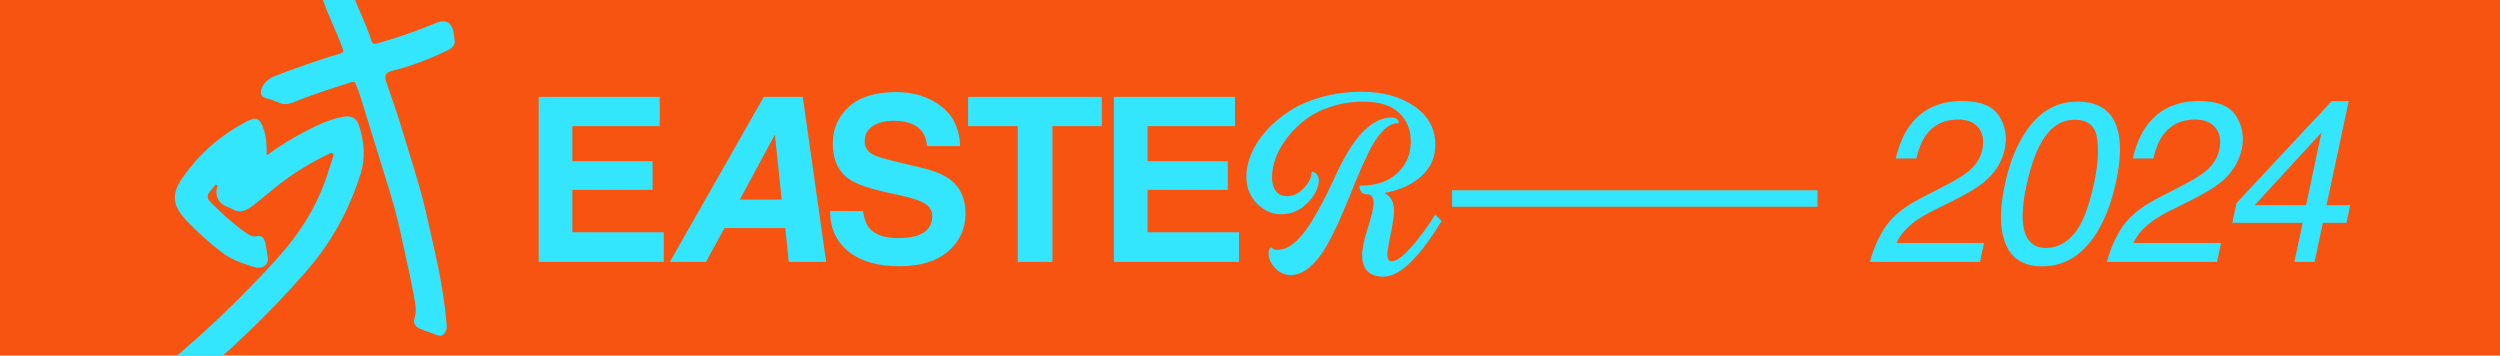
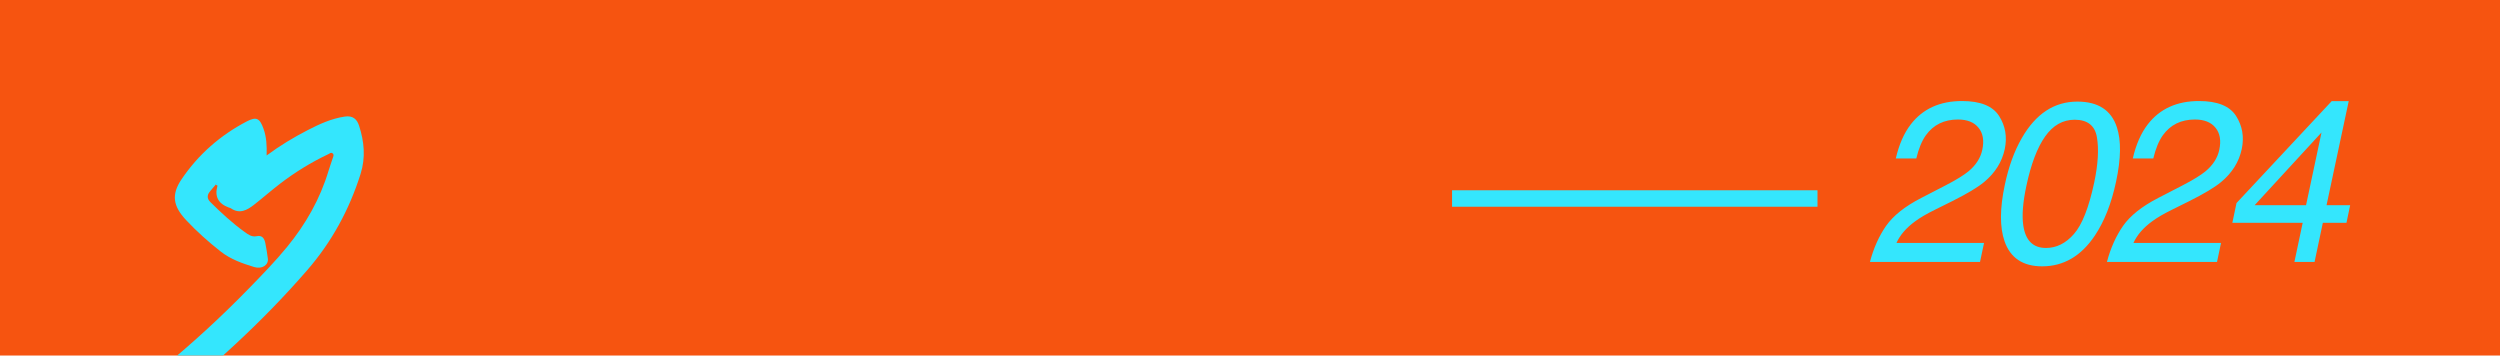
<svg xmlns="http://www.w3.org/2000/svg" width="436" height="62" viewBox="0 0 436 62" fill="none">
  <g clip-path="url(#clip0_93_15286)">
    <rect width="436" height="62" fill="#F65410" />
    <g clip-path="url(#clip1_93_15286)">
      <path d="M37.634 32.191C37.279 32.614 36.911 33.017 36.568 33.45C36.079 34.085 36.106 34.657 36.703 35.258C38.576 37.114 40.516 38.908 42.66 40.449C43.27 40.885 43.896 41.373 44.74 41.194C45.74 40.974 46.126 41.6 46.283 42.45C46.455 43.33 46.606 44.224 46.715 45.111C46.848 46.203 45.714 46.992 44.337 46.574C42.282 45.945 40.239 45.238 38.49 43.866C36.349 42.184 34.322 40.379 32.453 38.381C30.191 35.964 29.841 33.966 31.652 31.281C34.588 26.938 38.424 23.583 43.038 21.175C44.708 20.309 45.288 20.597 45.951 22.438C46.483 23.904 46.55 25.426 46.5 27.115C48.814 25.4 51.185 23.971 53.64 22.706C55.702 21.64 57.788 20.68 60.13 20.33C61.557 20.113 62.262 20.808 62.623 21.926C63.517 24.694 63.79 27.462 62.88 30.352C60.904 36.597 57.844 42.203 53.587 47.108C49.622 51.684 45.391 56.01 40.952 60.123C37.002 63.775 33.002 67.367 28.677 70.565C27.666 71.307 26.7 71.631 25.518 71.059C24.915 70.763 24.261 70.571 23.625 70.356C22.387 69.931 22.253 69.361 23.062 68.275C24.377 66.518 26.407 65.717 28.041 64.389C33.42 59.999 38.536 55.304 43.383 50.327C45.683 47.962 48.003 45.595 50.087 43.039C53.308 39.108 55.811 34.731 57.295 29.795C57.516 29.062 57.79 28.334 58.022 27.6C58.106 27.329 58.303 27.012 58.027 26.764C57.739 26.506 57.474 26.788 57.221 26.905C54.239 28.322 51.444 30.041 48.823 32.054C47.278 33.241 45.82 34.526 44.287 35.723C43.076 36.663 41.783 37.374 40.254 36.323C40.149 36.249 40.019 36.232 39.896 36.193C38.061 35.519 37.401 34.264 37.919 32.428C37.985 32.268 38.021 32.122 37.916 31.961C37.83 32.048 37.721 32.115 37.623 32.192L37.634 32.191Z" fill="#34E6FD" />
-       <path d="M79.1 5.598C79.173 6.197 79.246 6.796 79.318 7.384C79.176 8.064 78.753 8.452 78.126 8.746C75.004 10.244 71.802 11.514 68.448 12.335C67.264 12.621 66.976 13.155 67.388 14.343C68.523 17.602 69.616 20.867 70.606 24.167C71.887 28.451 73.312 32.685 74.294 37.06C75.713 43.347 77.299 49.603 77.84 56.062C77.886 56.621 78.006 57.16 77.763 57.711C77.46 58.388 77.01 58.725 76.259 58.448C75.263 58.081 74.251 57.759 73.281 57.345C72.525 57.025 71.983 56.439 72.289 55.523C72.793 53.963 72.309 52.448 72.053 50.959C71.586 48.269 70.943 45.622 70.372 42.956C69.739 39.95 69.064 36.959 68.162 34.03C66.399 28.251 64.605 22.477 62.81 16.703C62.598 16.012 62.293 15.354 62.049 14.668C61.865 14.125 61.507 14.256 61.126 14.378C57.758 15.429 54.408 16.543 51.134 17.843C50.206 18.217 49.372 18.308 48.48 17.83C48.263 17.715 47.99 17.673 47.773 17.558C46.951 17.126 45.448 17.255 45.509 16.086C45.566 14.885 46.572 13.839 47.743 13.36C49.84 12.496 51.985 11.758 54.129 11.008C55.831 10.409 57.549 9.853 59.285 9.359C60.029 9.149 59.9 8.882 59.688 8.278C58.553 5.105 56.93 2.144 55.977 -1.117C55.63 -2.29 56.145 -2.896 56.709 -3.616C57.097 -4.119 57.57 -4.535 58.154 -4.834C59.564 -5.549 60.158 -5.328 60.577 -3.816C61.627 -0.025 63.597 3.416 64.8 7.145C64.939 7.584 65.194 7.748 65.762 7.582C69.037 6.64 72.264 5.573 75.409 4.267C75.726 4.142 76.027 3.985 76.346 3.881C77.856 3.401 78.778 3.976 79.112 5.607L79.1 5.598Z" fill="#34E6FD" />
      <path d="M37.634 32.191C37.859 31.849 38.086 31.517 38.301 31.176C38.382 31.221 38.462 31.265 38.542 31.309C38.341 31.681 38.13 32.054 37.928 32.416C37.834 32.34 37.727 32.256 37.632 32.18L37.634 32.191Z" fill="#34E6FD" />
    </g>
-     <path d="M113.809 33.109H99.824V40.511H115.762V45.687H93.945V16.898H115.059V21.995H99.824V28.109H113.809V33.109ZM140.002 16.898L144.084 45.687H137.56L136.955 39.769H126.349L123.107 45.687H116.818L133.205 16.898H140.002ZM135.138 23.48L129.025 34.808H136.33L135.138 23.48ZM156.605 41.527C158.024 41.527 159.176 41.37 160.062 41.058C161.742 40.459 162.581 39.346 162.581 37.718C162.581 36.767 162.165 36.032 161.331 35.511C160.498 35.003 159.19 34.554 157.406 34.163L154.359 33.48C151.364 32.803 149.294 32.067 148.148 31.273C146.208 29.945 145.238 27.868 145.238 25.042C145.238 22.464 146.175 20.322 148.05 18.616C149.925 16.911 152.679 16.058 156.312 16.058C159.346 16.058 161.93 16.865 164.066 18.48C166.214 20.081 167.341 22.412 167.445 25.472H161.663C161.559 23.74 160.804 22.51 159.398 21.78C158.46 21.299 157.295 21.058 155.902 21.058C154.352 21.058 153.115 21.37 152.191 21.995C151.266 22.62 150.804 23.493 150.804 24.613C150.804 25.641 151.26 26.409 152.171 26.917C152.757 27.256 154.007 27.653 155.921 28.109L160.882 29.3C163.057 29.821 164.697 30.517 165.804 31.39C167.523 32.744 168.382 34.704 168.382 37.269C168.382 39.899 167.373 42.087 165.355 43.831C163.35 45.563 160.511 46.429 156.839 46.429C153.089 46.429 150.14 45.576 147.992 43.87C145.843 42.152 144.769 39.795 144.769 36.8H150.511C150.693 38.115 151.051 39.098 151.585 39.749C152.562 40.934 154.235 41.527 156.605 41.527ZM192.153 16.898V21.995H183.54V45.687H177.485V21.995H168.833V16.898H192.153ZM214.128 33.109H200.143V40.511H216.081V45.687H194.264V16.898H215.378V21.995H200.143V28.109H214.128V33.109ZM223.361 37.367C221.841 37.367 220.455 36.74 219.201 35.487C217.975 34.207 217.361 32.647 217.361 30.807C217.361 29.553 217.641 28.247 218.201 26.887C218.761 25.527 219.601 24.207 220.721 22.927C221.868 21.62 223.215 20.46 224.761 19.447C226.308 18.407 228.175 17.58 230.361 16.967C232.575 16.327 234.935 16.007 237.441 16.007C241.148 16.007 244.215 16.847 246.641 18.527C249.095 20.207 250.321 22.447 250.321 25.247C250.321 27.46 249.495 29.3 247.841 30.767C246.188 32.233 244.055 33.193 241.441 33.647C242.561 34.207 243.121 35.26 243.121 36.807C243.121 37.367 243.041 38.073 242.881 38.927C242.748 39.78 242.601 40.567 242.441 41.287C242.281 42.007 242.148 42.713 242.041 43.407C241.935 44.073 241.935 44.607 242.041 45.007C242.148 45.38 242.375 45.567 242.721 45.567C243.548 45.567 244.708 44.713 246.201 43.007C247.695 41.3 249.041 39.473 250.241 37.527C250.295 37.447 250.361 37.447 250.441 37.527L251.321 38.447C251.401 38.5 251.401 38.58 251.321 38.687C247.428 45.06 244.081 48.247 241.281 48.247C238.801 48.247 237.561 46.993 237.561 44.487C237.561 43.393 237.895 41.807 238.561 39.727C239.228 37.647 239.561 36.207 239.561 35.407C239.561 34.553 239.268 34.047 238.681 33.887C238.468 33.887 238.348 33.887 238.321 33.887C237.761 33.887 237.375 33.593 237.161 33.007C237.028 32.58 237.081 32.367 237.321 32.367C240.015 32.367 242.135 31.647 243.681 30.207C245.255 28.74 246.041 26.9 246.041 24.687C246.041 22.633 245.361 20.967 244.001 19.687C242.668 18.38 240.575 17.727 237.721 17.727C235.695 17.727 233.788 18.033 232.001 18.647C230.241 19.233 228.748 20.007 227.521 20.967C226.321 21.9 225.281 22.953 224.401 24.127C223.521 25.3 222.868 26.473 222.441 27.647C222.041 28.793 221.841 29.873 221.841 30.887C221.841 31.9 222.068 32.713 222.521 33.327C222.975 33.913 223.615 34.207 224.441 34.207C225.535 34.207 226.521 33.74 227.401 32.807C228.281 31.847 228.721 30.967 228.721 30.167C228.721 29.9 228.895 29.873 229.241 30.087C229.748 30.353 230.001 30.793 230.001 31.407C230.001 32.687 229.348 34.007 228.041 35.367C226.761 36.7 225.201 37.367 223.361 37.367ZM243.761 21.487C242.855 21.487 241.948 21.98 241.041 22.967C240.161 23.927 239.348 25.18 238.601 26.727C237.855 28.273 237.095 29.993 236.321 31.887C235.575 33.78 234.788 35.673 233.961 37.567C233.161 39.433 232.321 41.153 231.441 42.727C230.588 44.273 229.615 45.527 228.521 46.487C227.428 47.473 226.281 47.967 225.081 47.967C224.041 47.967 223.135 47.553 222.361 46.727C221.615 45.9 221.241 45.087 221.241 44.287C221.241 43.967 221.281 43.7 221.361 43.487C221.468 43.273 221.588 43.167 221.721 43.167C221.748 43.167 221.841 43.233 222.001 43.367C222.161 43.5 222.335 43.567 222.521 43.567C223.055 43.567 223.548 43.5 224.001 43.367C224.455 43.233 225.001 42.913 225.641 42.407C226.281 41.9 226.935 41.207 227.601 40.327C228.268 39.447 229.041 38.207 229.921 36.607C230.828 35.007 231.788 33.1 232.801 30.887C234.455 27.233 236.095 24.593 237.721 22.967C239.348 21.313 241.015 20.487 242.721 20.487C243.335 20.487 243.721 20.7 243.881 21.127C243.988 21.367 243.948 21.487 243.761 21.487Z" fill="#34E6FD" />
    <path d="M253.238 33.187H275.64V36.058H253.238V33.187ZM273.903 33.187H296.306V36.058H273.903V33.187ZM294.569 33.187H316.971V36.058H294.569V33.187ZM335.041 34.534L339.24 32.367C341.128 31.39 342.489 30.557 343.322 29.866C344.611 28.786 345.405 27.549 345.705 26.155C346.056 24.528 345.842 23.239 345.06 22.288C344.292 21.325 343.094 20.843 341.467 20.843C339.058 20.843 337.196 21.755 335.881 23.577C335.178 24.554 334.618 25.908 334.201 27.64H330.627C331.187 25.205 332.059 23.219 333.244 21.683C335.34 18.974 338.316 17.62 342.17 17.62C345.373 17.62 347.528 18.486 348.635 20.218C349.741 21.95 350.073 23.877 349.631 25.999C349.149 28.239 347.951 30.153 346.037 31.741C344.93 32.666 343.062 33.786 340.431 35.101L337.443 36.585C336.011 37.288 334.865 37.959 334.006 38.597C332.456 39.73 331.369 40.986 330.744 42.367H346.017L345.314 45.687H326.115C326.753 43.278 327.691 41.182 328.928 39.398C330.178 37.614 332.215 35.993 335.041 34.534ZM369.183 22.191C369.951 24.495 369.906 27.653 369.046 31.663C368.239 35.465 367.002 38.61 365.335 41.097C362.94 44.665 359.88 46.449 356.156 46.449C352.796 46.449 350.609 44.99 349.593 42.074C348.747 39.639 348.76 36.37 349.632 32.269C350.296 29.092 351.286 26.364 352.601 24.085C355.036 19.84 358.265 17.718 362.288 17.718C365.908 17.718 368.206 19.209 369.183 22.191ZM365.238 31.8C365.902 28.623 366.058 26.012 365.706 23.968C365.368 21.911 364.072 20.882 361.82 20.882C359.749 20.882 358.031 21.859 356.663 23.812C355.296 25.752 354.209 28.616 353.402 32.406C352.79 35.257 352.607 37.549 352.855 39.281C353.232 41.924 354.554 43.245 356.82 43.245C358.643 43.245 360.264 42.438 361.683 40.824C363.115 39.209 364.3 36.201 365.238 31.8ZM376.372 34.534L380.571 32.367C382.459 31.39 383.82 30.557 384.653 29.866C385.942 28.786 386.737 27.549 387.036 26.155C387.388 24.528 387.173 23.239 386.392 22.288C385.623 21.325 384.425 20.843 382.798 20.843C380.389 20.843 378.527 21.755 377.212 23.577C376.509 24.554 375.949 25.908 375.532 27.64H371.958C372.518 25.205 373.39 23.219 374.575 21.683C376.672 18.974 379.647 17.62 383.501 17.62C386.704 17.62 388.859 18.486 389.966 20.218C391.073 21.95 391.405 23.877 390.962 25.999C390.48 28.239 389.282 30.153 387.368 31.741C386.261 32.666 384.393 33.786 381.763 35.101L378.774 36.585C377.342 37.288 376.196 37.959 375.337 38.597C373.787 39.73 372.7 40.986 372.075 42.367H387.349L386.646 45.687H367.446C368.084 43.278 369.022 41.182 370.259 39.398C371.509 37.614 373.547 35.993 376.372 34.534ZM402.174 35.784L404.87 23.109L393.21 35.784H402.174ZM400.143 45.687L401.588 38.851H389.323L390.046 35.413L406.647 17.64H409.616L405.749 35.784H409.87L409.225 38.851H405.104L403.659 45.687H400.143Z" fill="#34E6FD" />
  </g>
  <defs>
    <clipPath id="clip0_93_15286">
      <rect width="436" height="62" fill="white" />
    </clipPath>
    <clipPath id="clip1_93_15286">
      <rect width="63.835" height="72.11" fill="white" transform="translate(14.142 0.258) rotate(-6.948)" />
    </clipPath>
  </defs>
</svg>